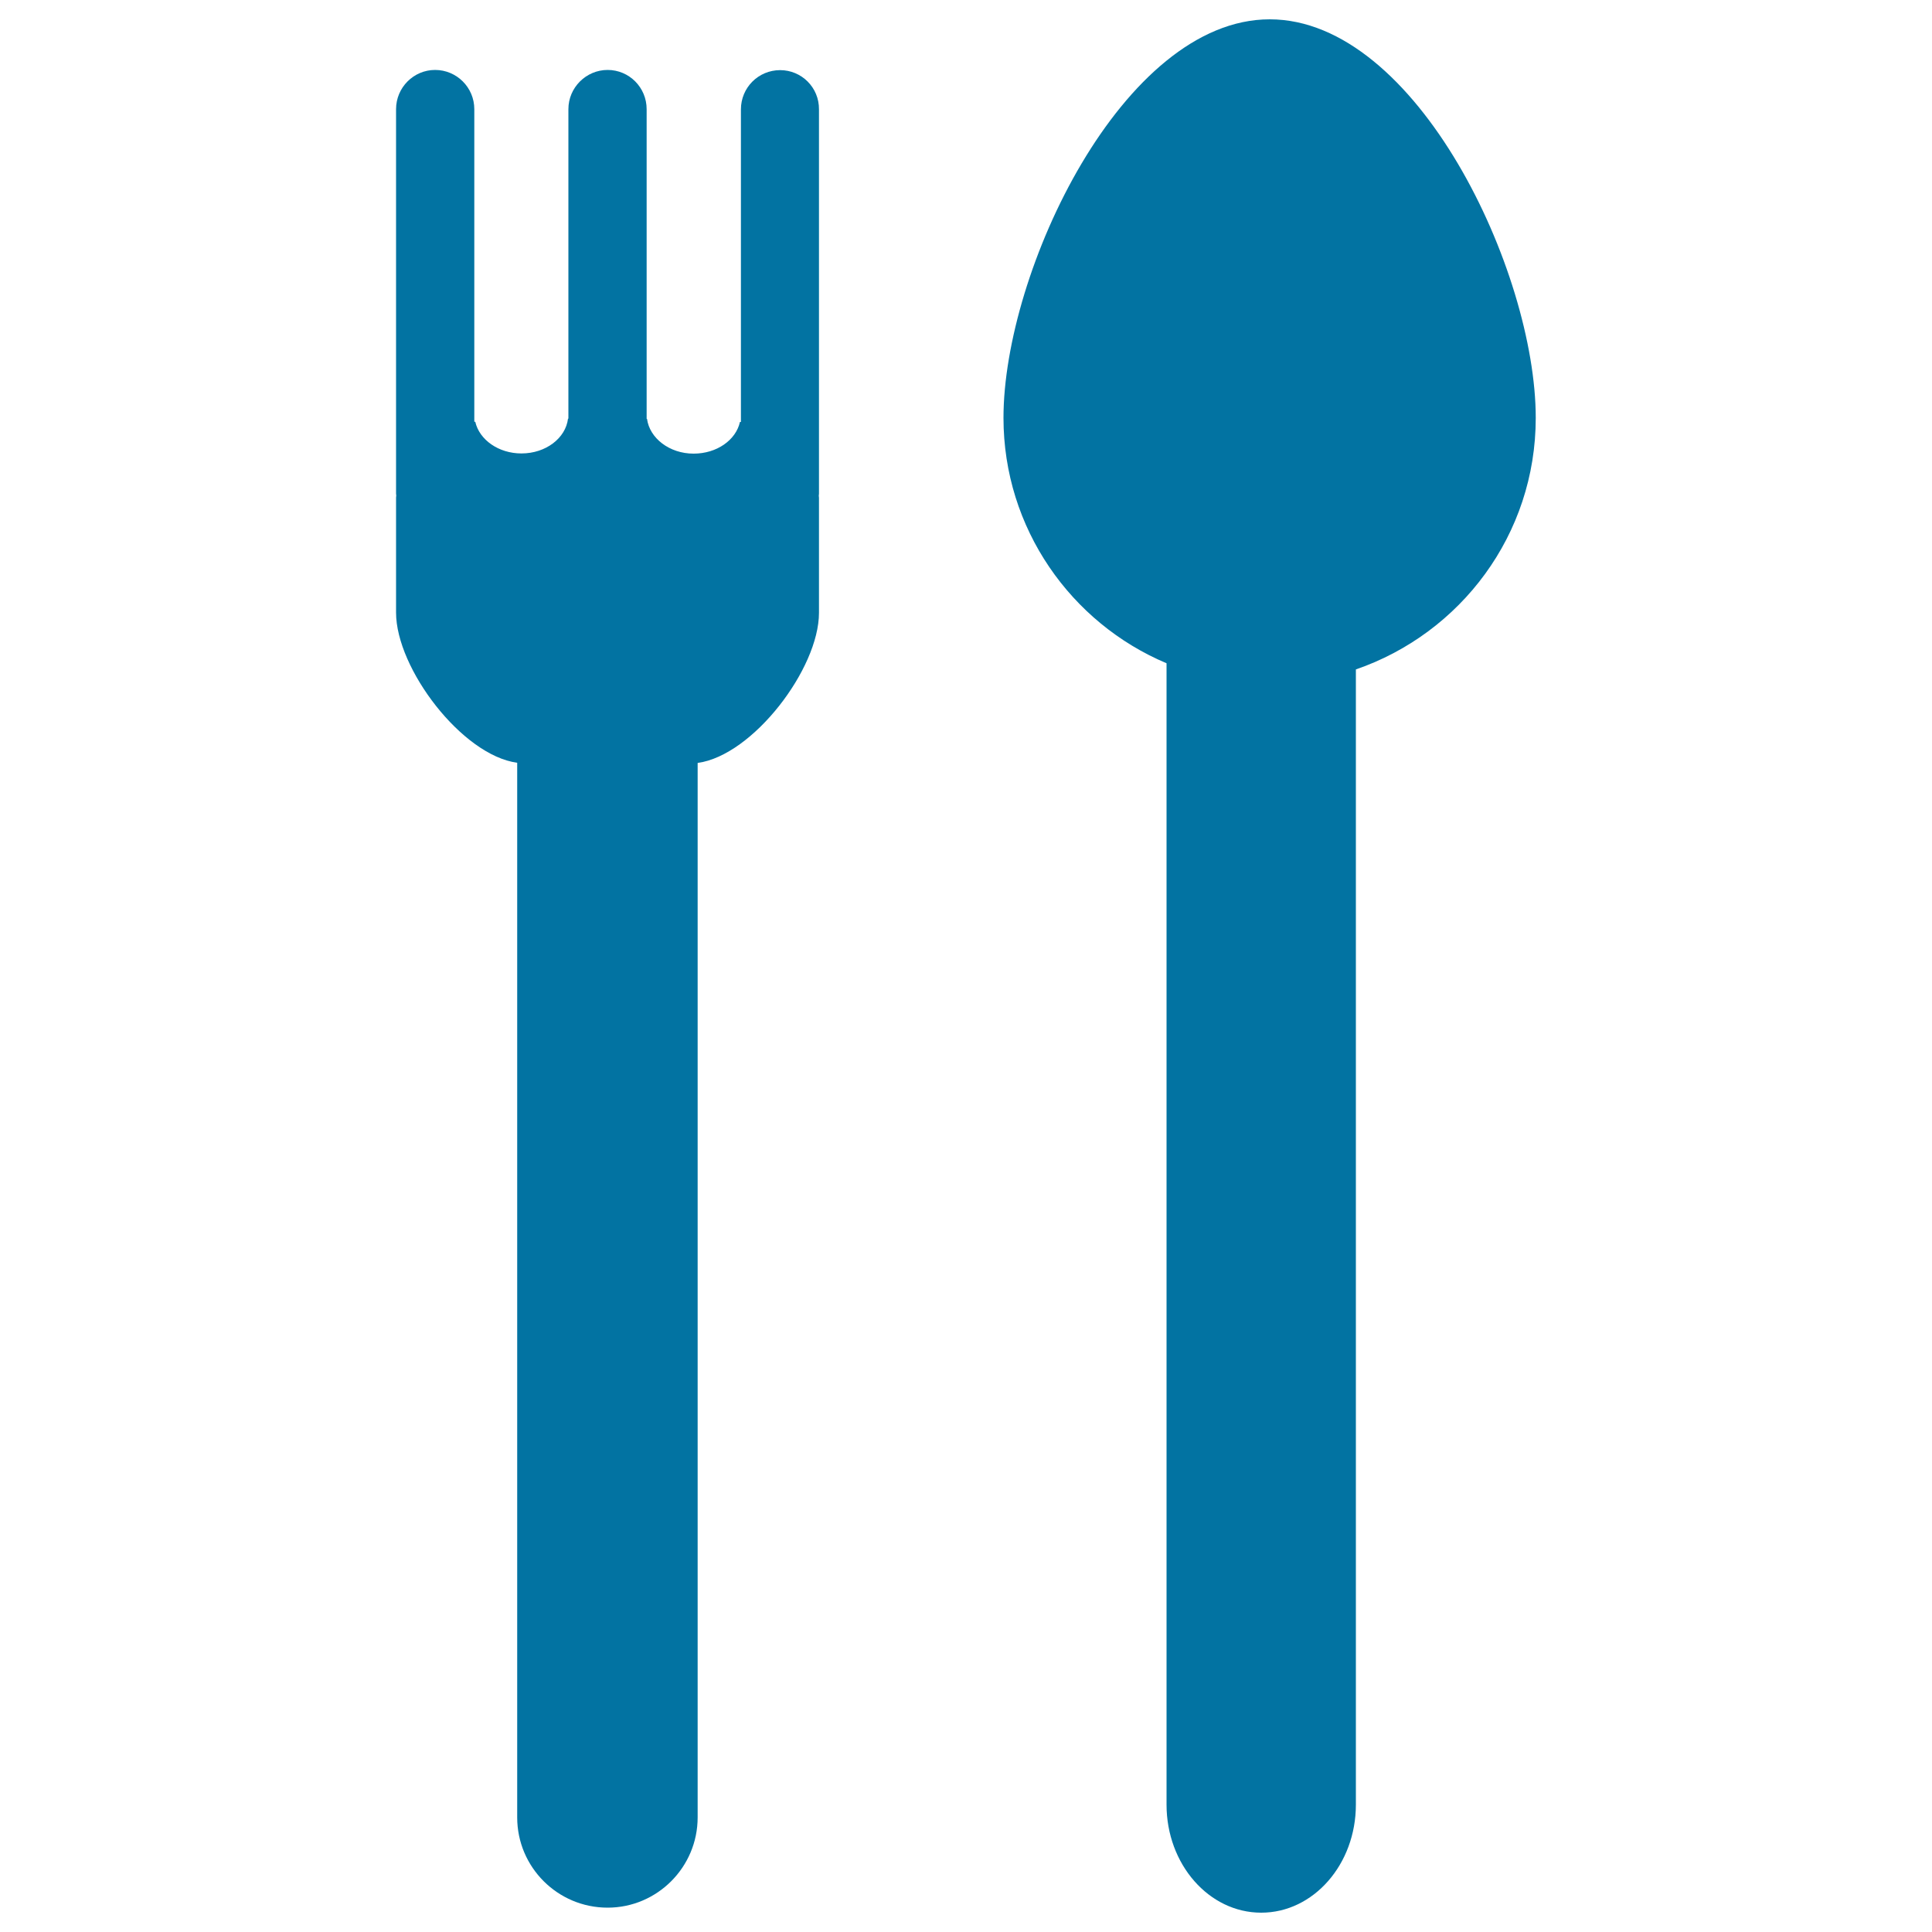
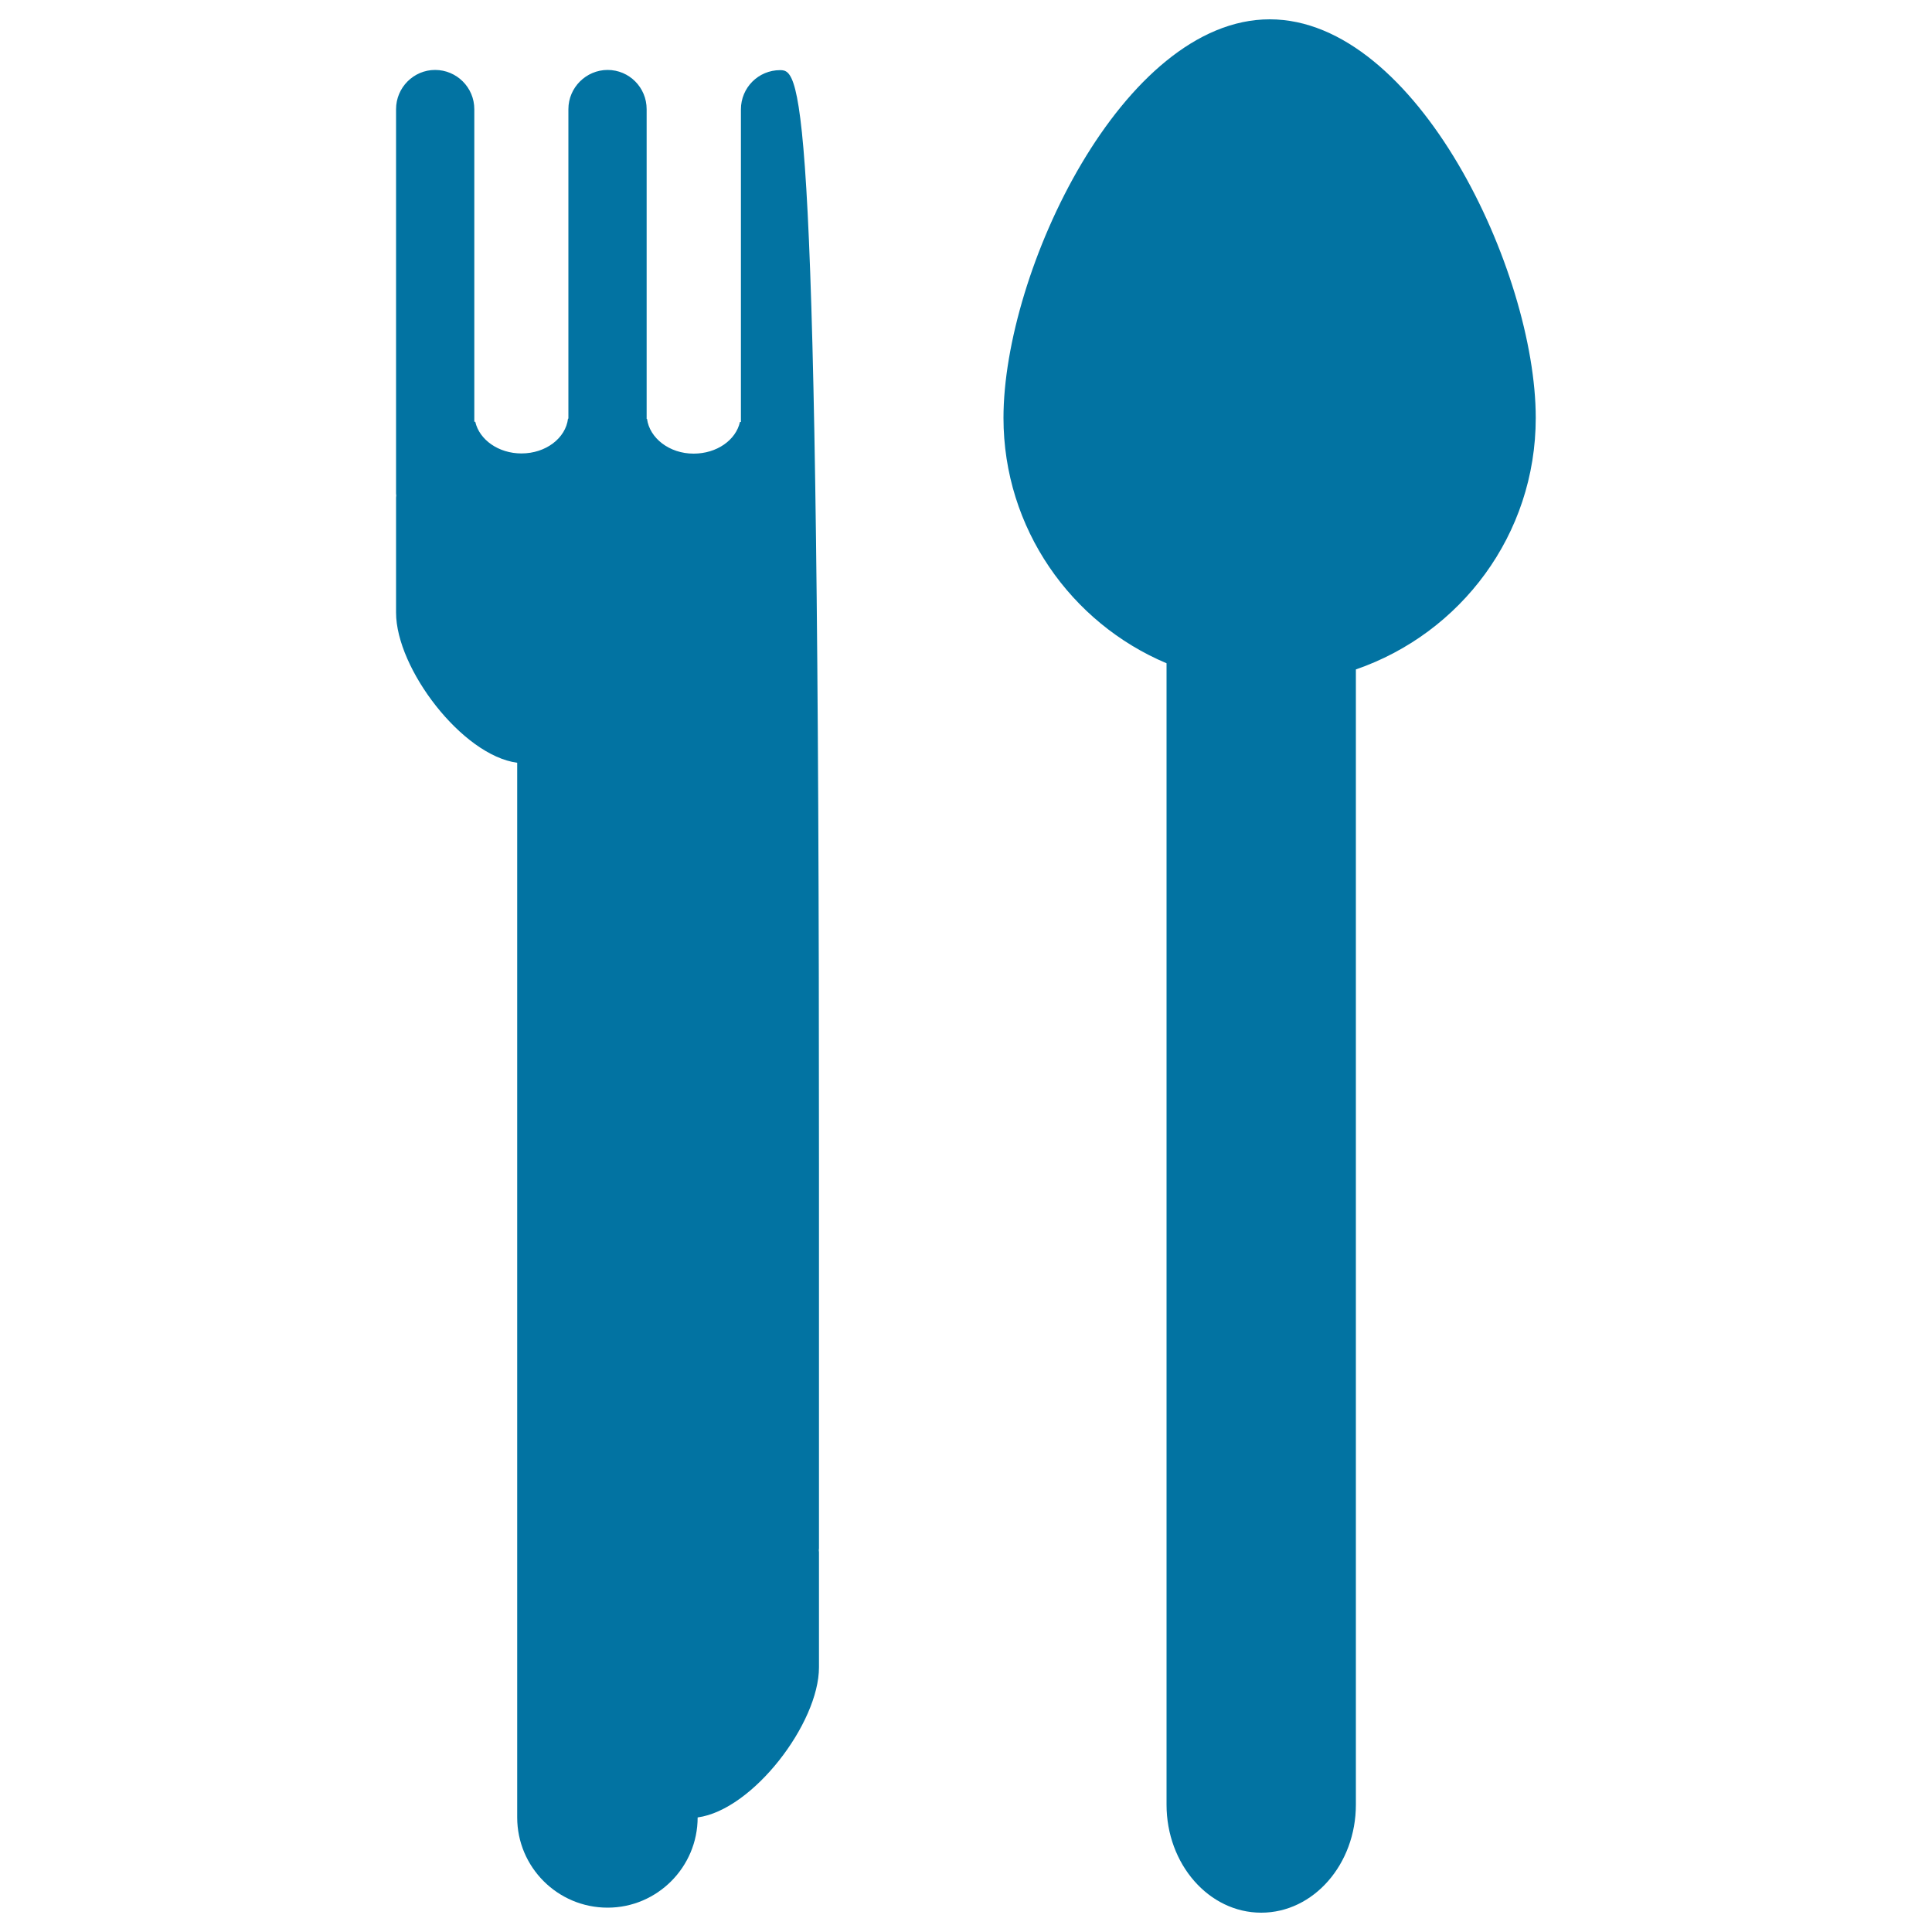
<svg xmlns="http://www.w3.org/2000/svg" viewBox="0 0 1000 1000" style="fill:#0273a2">
  <title>Food And Beverage SVG icon</title>
-   <path d="M403.8,36.3c-11.3,0-20.3,9.1-20.3,20.3v161.8c-0.2,0-0.3,0-0.5,0c-2.1,9.4-12,16.4-24,16.4c-12.6,0-22.8-8.1-24.1-18h-0.2V56.5c0-11.2-9-20.3-20.2-20.3c-11.1,0-20.3,9.1-20.3,20.3v160.2H294c-1.2,10-11.4,18-24.1,18c-11.9,0-21.8-7.1-23.9-16.4c-0.2,0-0.3,0-0.5,0V56.5c0-11.2-9.1-20.3-20.3-20.3c-11.1,0-20.2,9.1-20.2,20.3v199c0,0.4,0.1,0.8,0.1,1c0,0.4-0.1,0.6-0.1,1v59.6c0,28.9,34.2,73.9,62.7,77.7v545.9c0,25.7,20.9,46.7,46.8,46.7c25.7,0,46.6-21,46.6-46.7V394.9c28.6-3.9,62.8-48.8,62.8-77.7v-59.6c0-0.4-0.1-0.6-0.1-1c0-0.2,0.1-0.6,0.1-1v-199C424,45.3,414.9,36.3,403.8,36.3L403.8,36.3z M794.9,216.3c0-75.9-61.6-206.3-137.7-206.3c-76,0-137.8,130.4-137.8,206.3c0,57.2,35,106.2,84.4,127v590.8c0,30.8,21.9,55.9,49,55.9c27.1,0,49-25.1,49-55.9V346.5C756,327.8,794.9,276.8,794.9,216.3z" />
+   <path d="M403.8,36.3c-11.3,0-20.3,9.1-20.3,20.3v161.8c-0.2,0-0.3,0-0.5,0c-2.1,9.4-12,16.4-24,16.4c-12.6,0-22.8-8.1-24.1-18h-0.2V56.5c0-11.2-9-20.3-20.2-20.3c-11.1,0-20.3,9.1-20.3,20.3v160.2H294c-1.2,10-11.4,18-24.1,18c-11.9,0-21.8-7.1-23.9-16.4c-0.2,0-0.3,0-0.5,0V56.5c0-11.2-9.1-20.3-20.3-20.3c-11.1,0-20.2,9.1-20.2,20.3v199c0,0.4,0.1,0.8,0.1,1c0,0.4-0.1,0.6-0.1,1v59.6c0,28.9,34.2,73.9,62.7,77.7v545.9c0,25.7,20.9,46.7,46.8,46.7c25.7,0,46.6-21,46.6-46.7c28.6-3.9,62.8-48.8,62.8-77.7v-59.6c0-0.4-0.1-0.6-0.1-1c0-0.2,0.1-0.6,0.1-1v-199C424,45.3,414.9,36.3,403.8,36.3L403.8,36.3z M794.9,216.3c0-75.9-61.6-206.3-137.7-206.3c-76,0-137.8,130.4-137.8,206.3c0,57.2,35,106.2,84.4,127v590.8c0,30.8,21.9,55.9,49,55.9c27.1,0,49-25.1,49-55.9V346.5C756,327.8,794.9,276.8,794.9,216.3z" />
</svg>